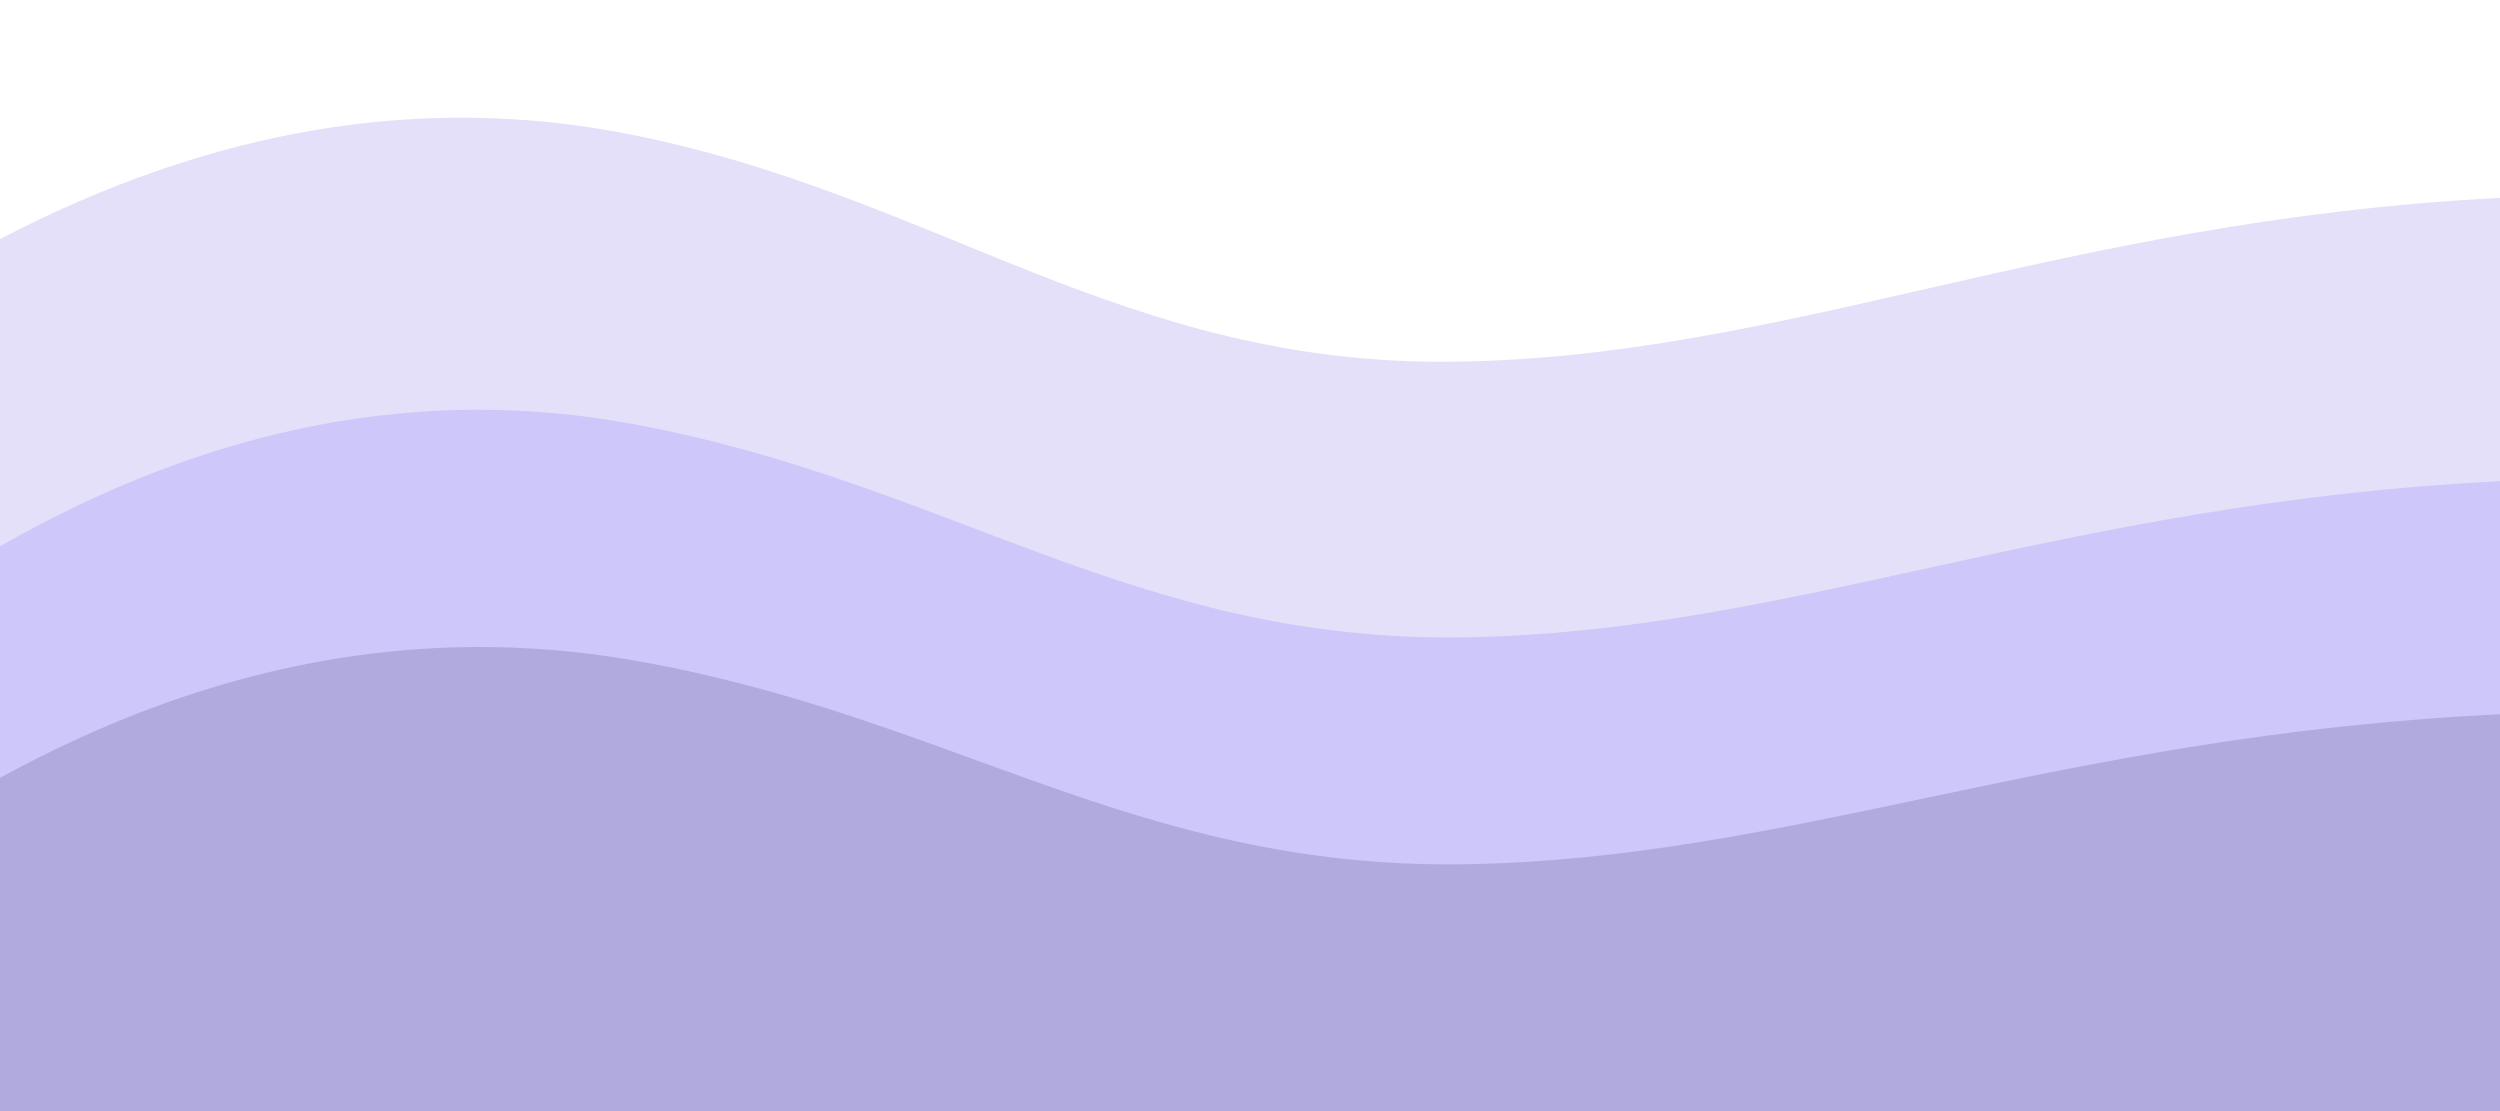
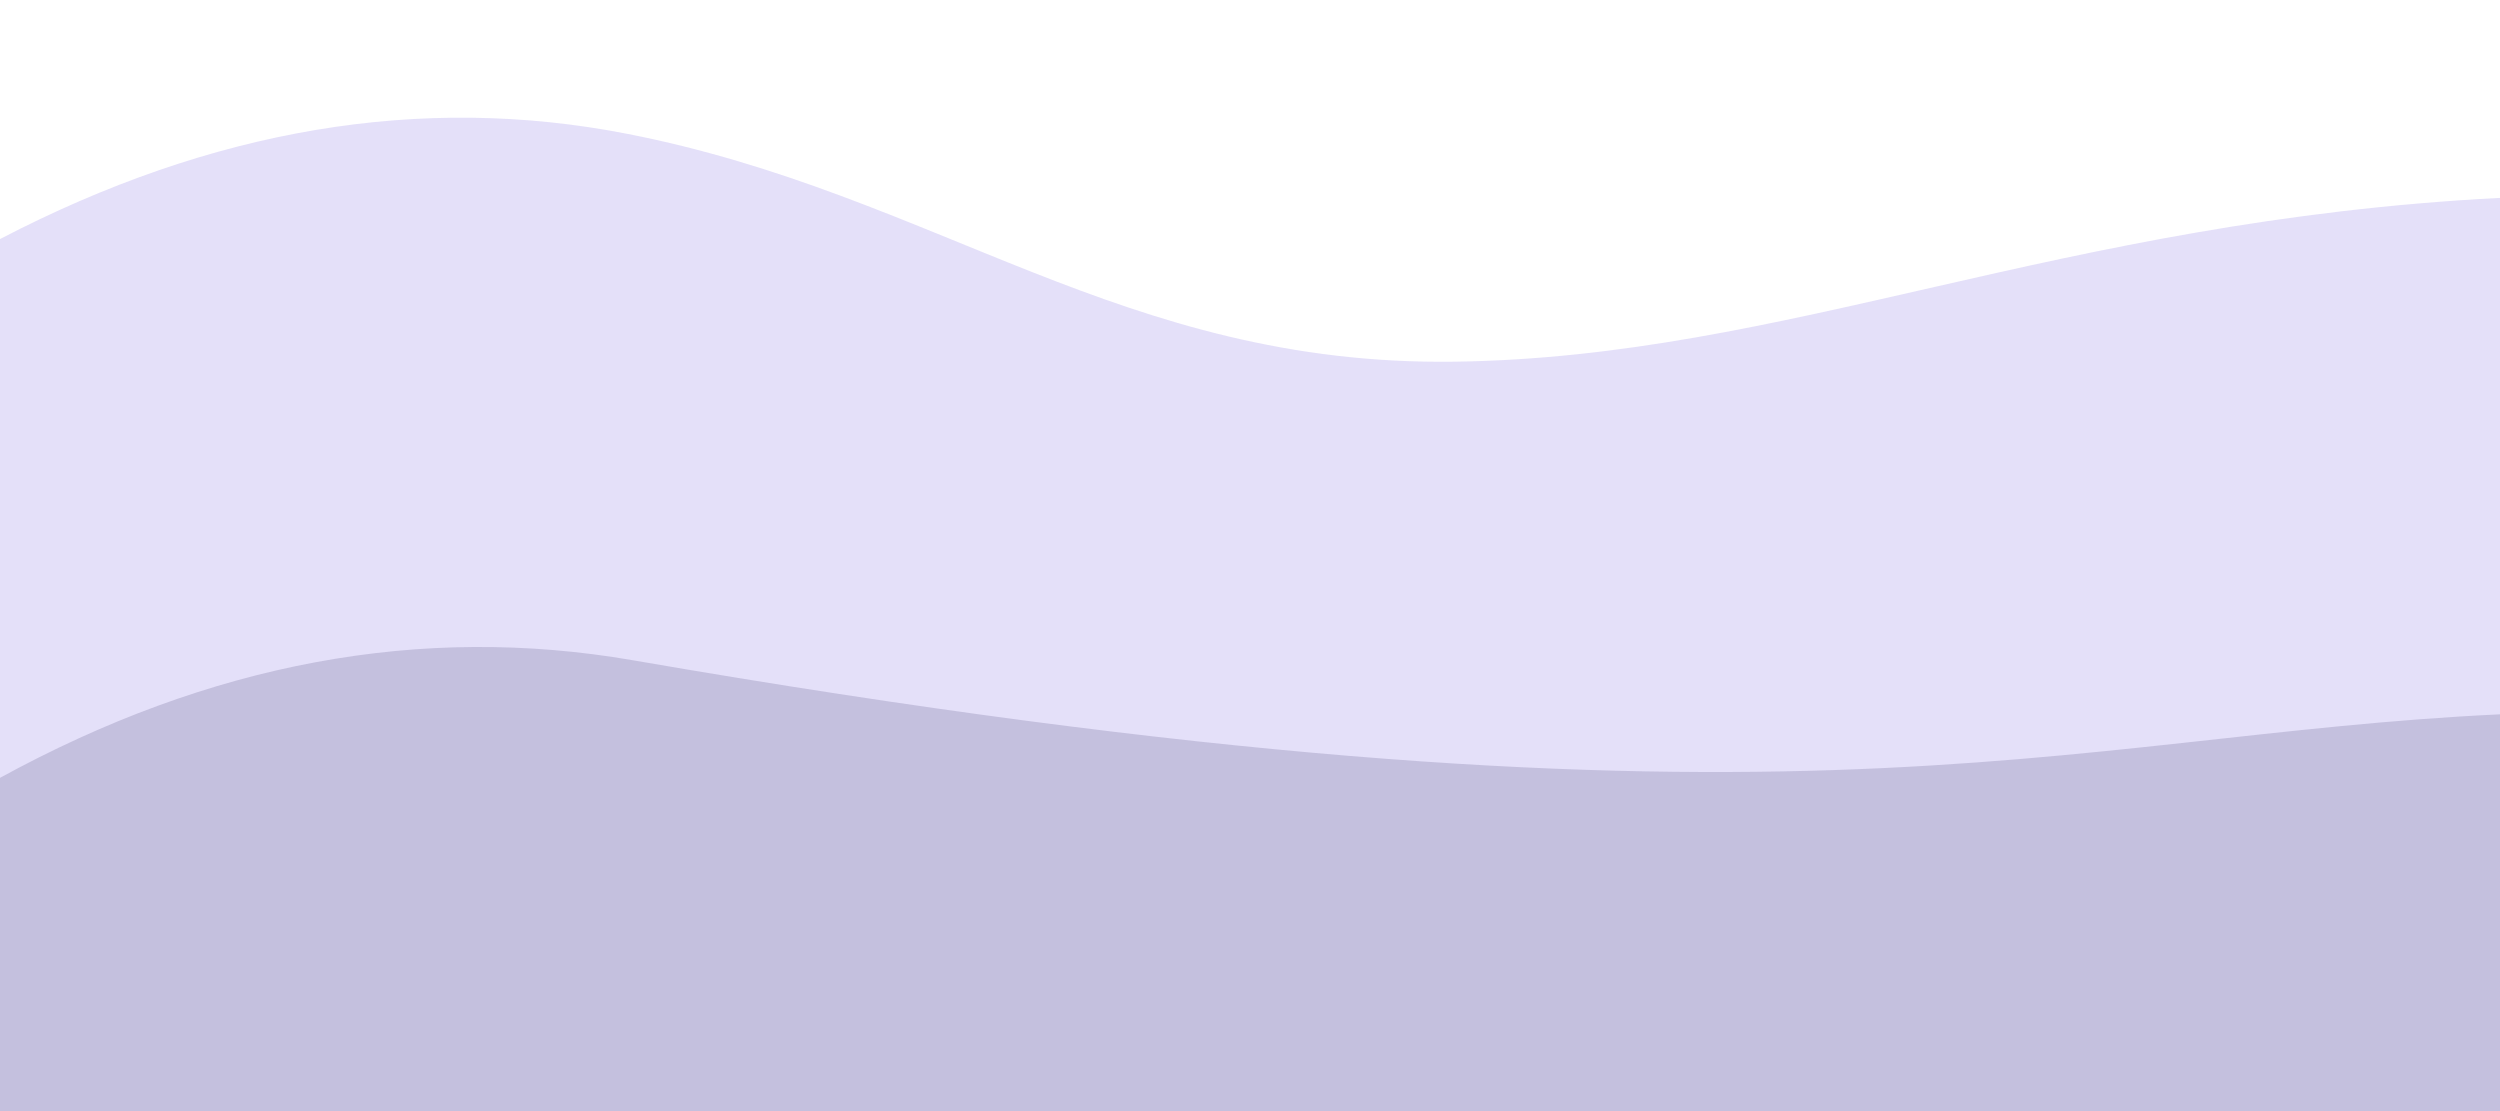
<svg xmlns="http://www.w3.org/2000/svg" width="1800px" height="800px" viewBox="0 0 1800 800" version="1.1">
  <g stroke="none" stroke-width="1" fill="none" fill-rule="evenodd">
    <path d="M0,172.126 C152.689,92.635 303.169,67.368 451.441,96.327 C673.848,139.765 808.07,263.62 1047.221,260.419 C1286.372,257.219 1481.171,158.934 1800,142.477 L1800,800 L0,800 L0,172.126 Z" fill="#4C35D9" opacity="0.15" />
-     <path d="M0,393.341 C151.907,306.626 303.708,277.263 455.402,305.254 C683.095,347.239 816.238,461.935 1052.246,458.899 C1288.253,455.862 1480.943,362.392 1800,346.489 L1800,800 L0,800 L0,393.341 Z" fill="#7A66FF" opacity="0.2" />
-     <path d="M0,560.049 C151.302,477.266 303.111,449.032 455.427,475.35 C683.901,514.826 816.42,625.234 1052.234,622.279 C1288.048,619.324 1481.004,529.336 1800,514.314 L1800,800 L0,800 L0,560.049 Z" fill="#0F0B47" opacity="0.15" />
+     <path d="M0,560.049 C151.302,477.266 303.111,449.032 455.427,475.35 C1288.048,619.324 1481.004,529.336 1800,514.314 L1800,800 L0,800 L0,560.049 Z" fill="#0F0B47" opacity="0.15" />
  </g>
</svg>